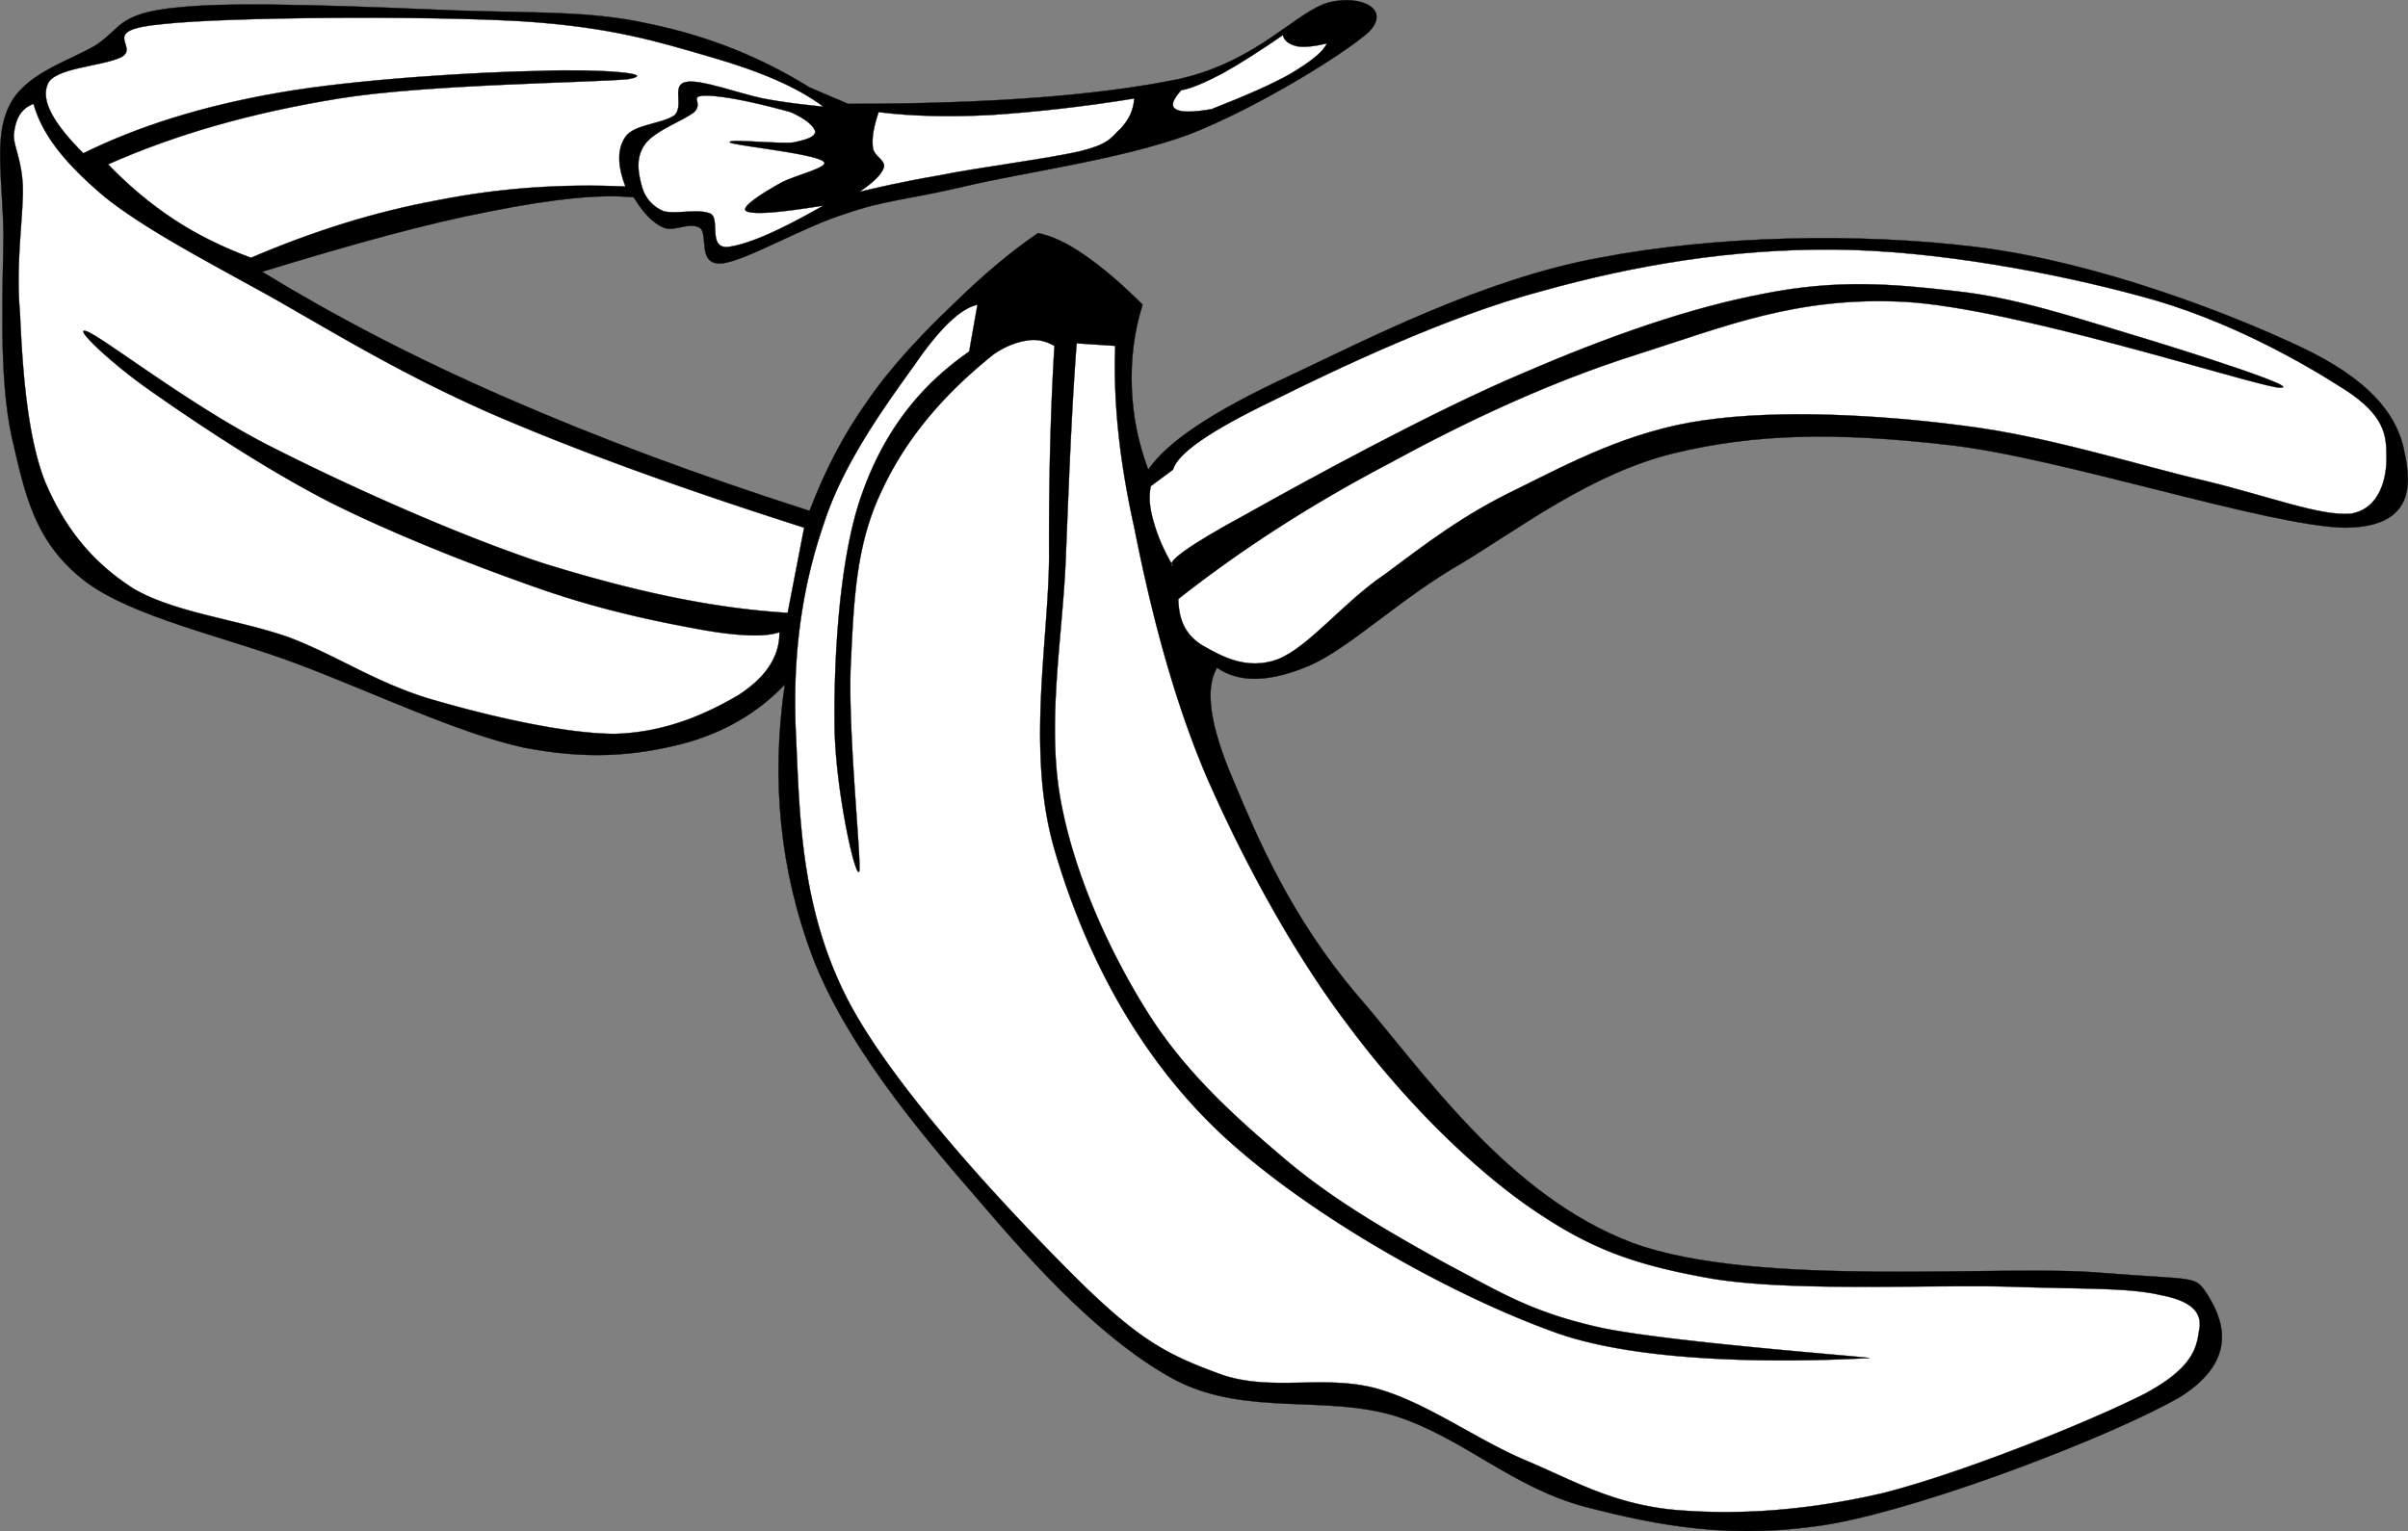
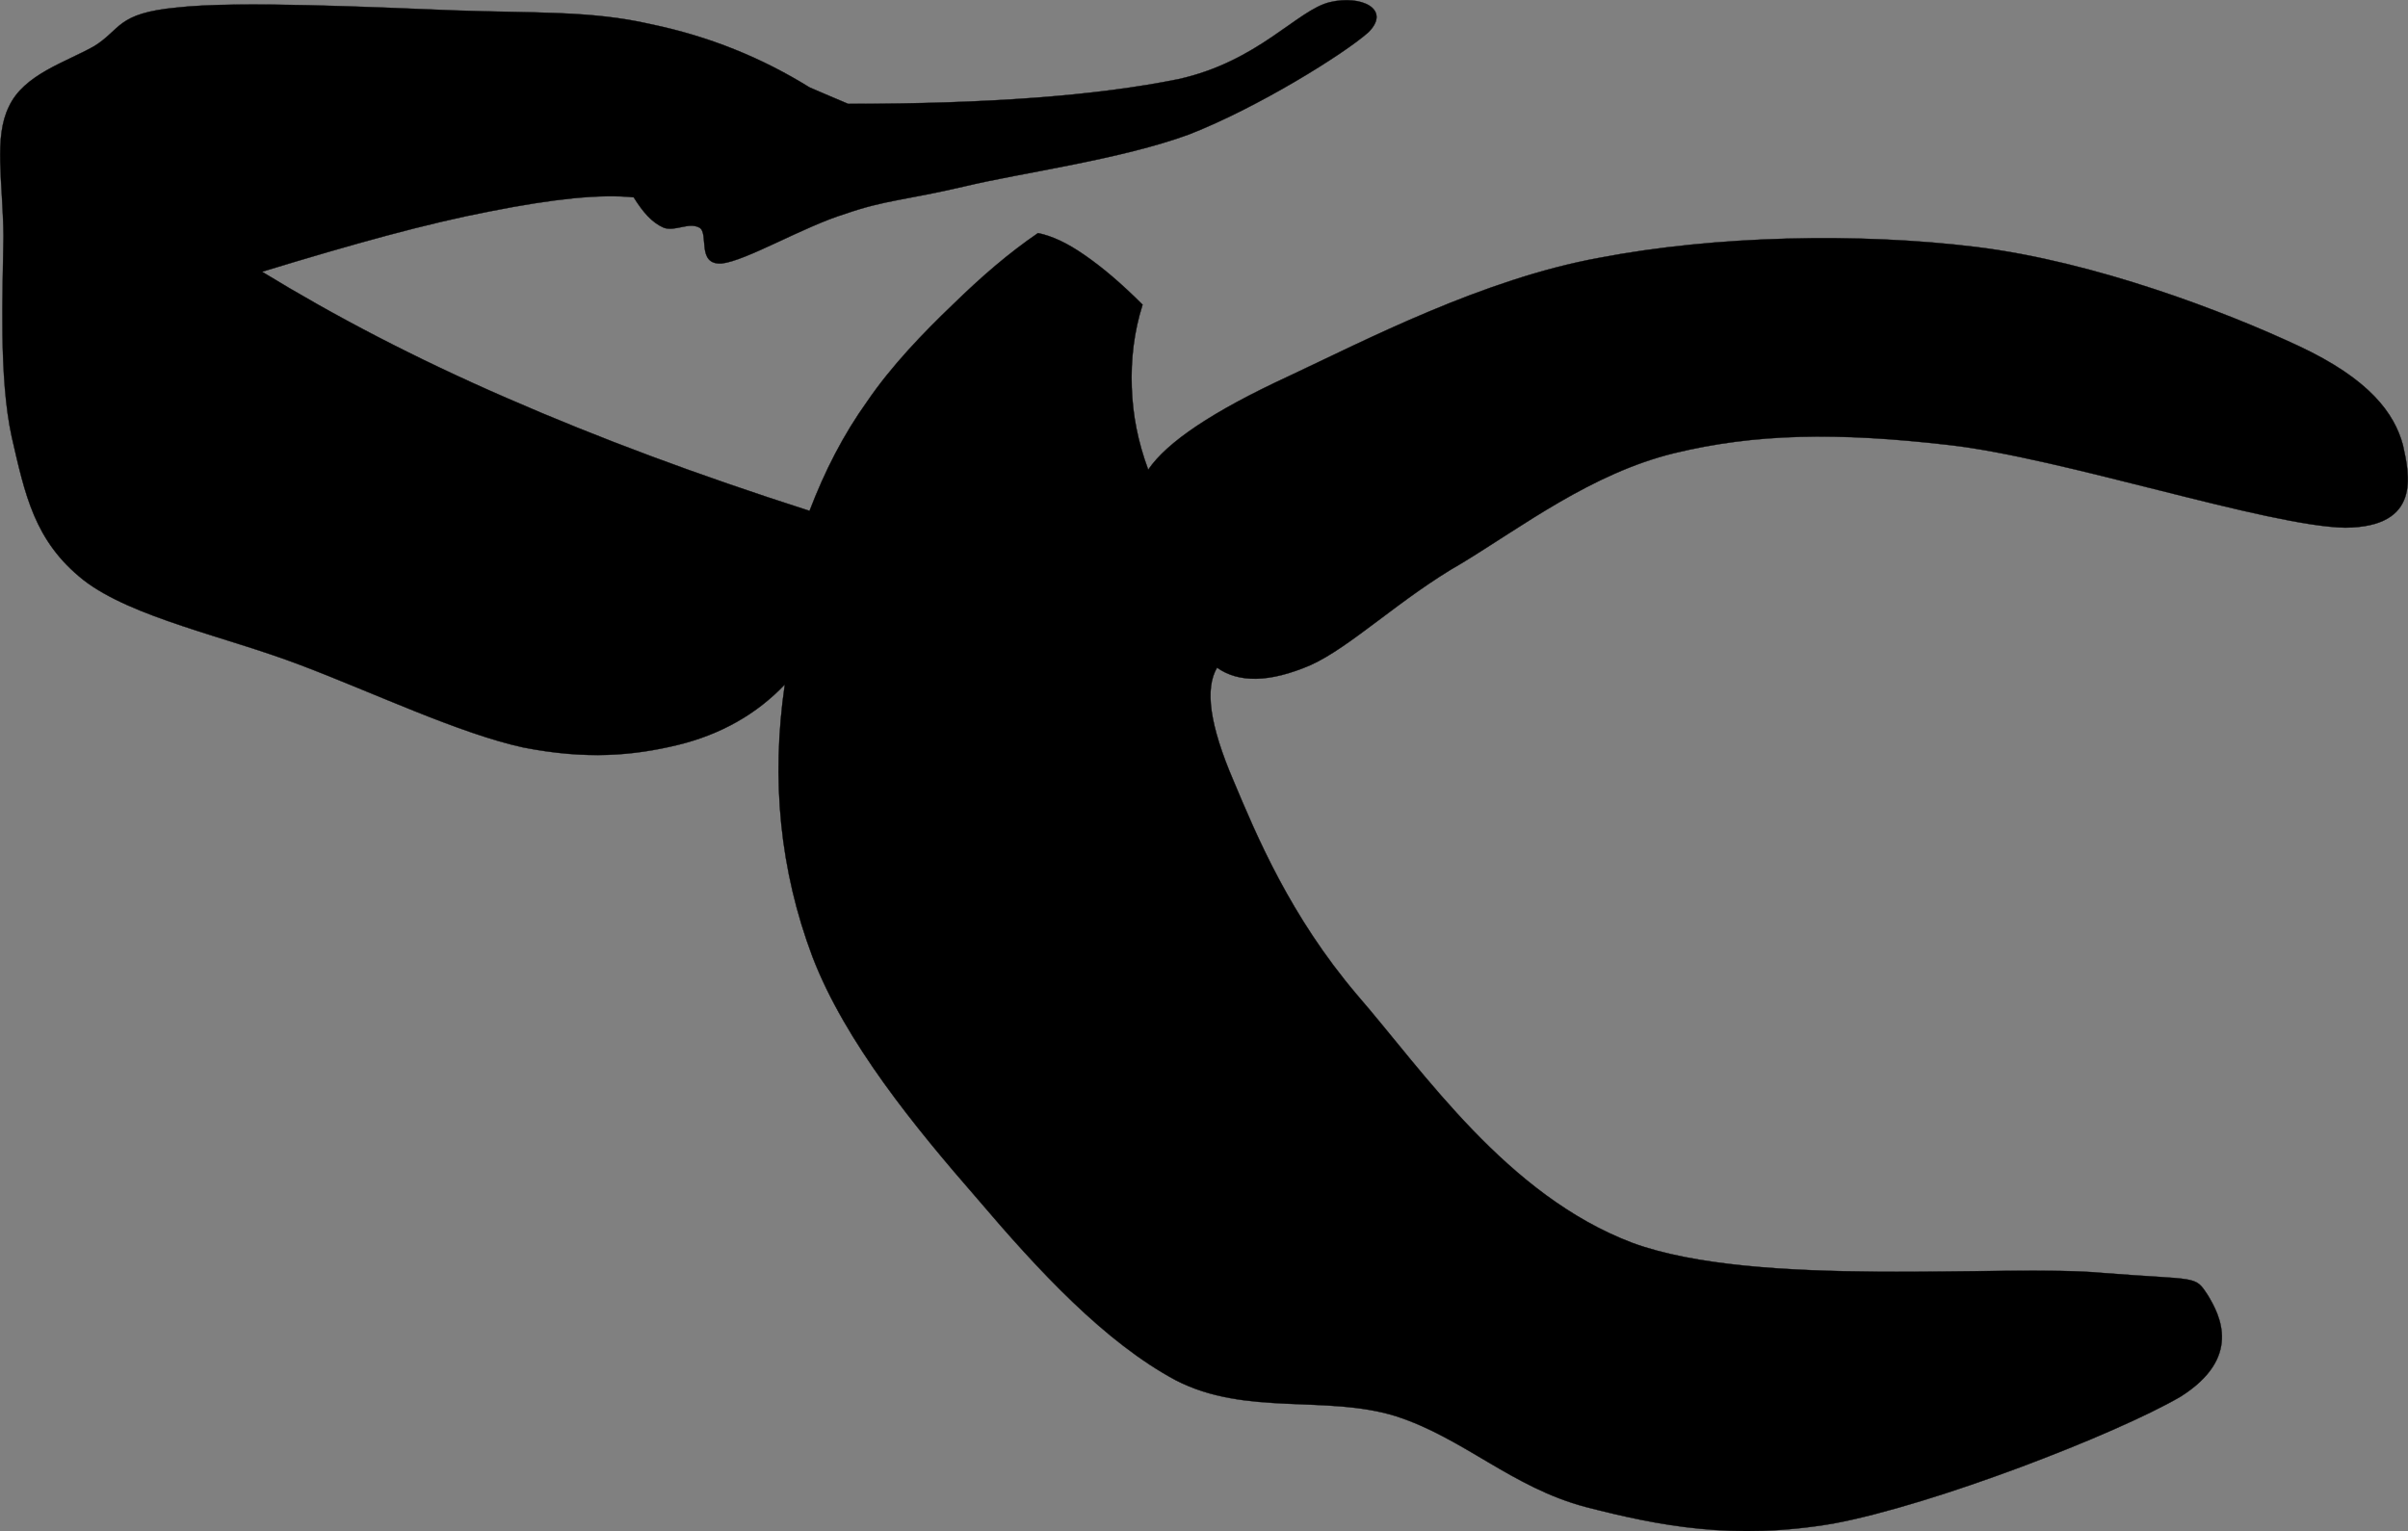
<svg xmlns="http://www.w3.org/2000/svg" version="1.0" viewBox="0 0 273.599 174.03">
  <rect x="0" y="0" width="273.599" height="174.03" fill="#808080" stroke="none" />
  <g stroke="#000" stroke-width=".036" stroke-miterlimit="10" fill-rule="evenodd">
    <path d="M91.98 9.933c-5.4-3.348-11.34-5.796-18.108-7.2-6.768-1.548-13.248-1.225-22.212-1.548C42.588.825 26.928.069 20.088.861c-6.876.648-6.3 2.484-9.396 4.392-3.24 1.835-7.992 3.204-9.684 6.875C-.72 15.656.324 20.552.396 26.816c-.072 6.408-.54 16.056.936 22.824 1.512 6.552 2.556 11.844 8.136 16.272 5.508 4.284 16.236 6.444 24.696 9.684 8.352 3.168 18.036 7.776 25.308 9.36 7.164 1.404 12.492.936 17.532-.288 4.896-1.188 9-3.528 12.168-6.876-1.584 10.872-.54 21.132 3.132 30.928 3.744 9.75 11.666 19.4 18.756 27.54 6.91 8.13 14.47 16.3 22.54 20.62 7.99 4.11 17.06 1.62 24.98 4.07 7.78 2.52 13.18 8.1 21.6 10.33 8.28 2.13 16.78 3.82 28.12 1.88 11.44-2.13 32.04-10.12 39.42-14.4 7.05-4.43 4.53-9.26 3.13-11.56-1.51-2.3-1.05-1.66-11.92-2.52-11.09-1.04-39.27 1.8-53.46-3.42-14.25-5.4-23.65-19.37-31.25-28.15-7.63-8.97-11.44-18.11-14.07-24.375-2.7-6.3-3.28-10.44-1.87-12.852 2.44 1.728 5.94 1.728 10.62-.288 4.57-2.052 10.26-7.632 17.2-11.592 6.88-4.176 14.73-10.188 24.09-12.492 9.21-2.232 18.43-2.412 31.25-.936 12.81 1.44 36.25 9.252 45.03 9.396 8.64-.072 7.31-5.976 6.55-9.396-.97-3.6-3.78-7.488-11.88-11.268-8.31-3.888-23.14-9.576-36.57-11.232s-29.7-1.296-42.84 1.224c-13.25 2.412-26.64 9.396-35.32 13.464-8.64 3.996-13.82 7.488-15.95 10.62-1.18-3.204-1.76-6.192-1.87-9.36s.25-6.3 1.23-9.396c-2.49-2.484-4.54-4.212-6.56-5.616-2.01-1.404-3.74-2.196-5.32-2.52-3.32 2.268-6.41 4.932-9.69 8.136-3.35 3.204-6.95 6.948-9.682 10.944-2.808 3.924-4.86 7.992-6.588 12.492-12.672-4.066-23.904-8.243-34.38-12.814-10.44-4.536-19.584-9.324-27.828-14.364 10.368-3.168 18.792-5.508 25.956-6.876 7.092-1.404 12.384-1.98 16.272-1.584 1.08 1.728 2.088 2.88 3.42 3.456 1.296.468 2.844-.684 4.068 0 1.08.684-.36 4.212 2.484 4.068 2.772-.288 9.36-4.212 14.076-5.652 4.572-1.584 6.842-1.548 13.462-3.096 6.59-1.584 17.82-3.06 25.63-5.94 7.74-3.024 17.54-9.108 20.34-11.592 2.63-2.628-.82-4.284-4.39-3.42-3.71.9-8.1 6.732-17.21 8.748-9.21 1.872-21.52 2.808-37.508 2.808-1.44-.613-2.916-1.224-4.392-1.872z" />
-     <path d="M99.828 12.74c3.672.468 7.992.576 12.812.324 4.86-.324 10.23-.9 16.24-1.872-.11 1.332-.58 2.376-1.55 3.42-1.01.864-1.04 1.656-4.39 2.52-3.49.864-12.1 1.944-16.24 2.808-4.24.72-7.268 1.44-9.068 1.872 1.62-1.08 2.558-2.016 2.808-2.808.14-.864-1.116-1.224-1.26-2.196-.144-1.116.072-2.34.648-4.068zM134.21 10.256c-.97 1.08-1.23 1.8-.61 2.16.57.36 1.87.36 4.03 0 3.92-1.548 6.77-2.772 9.07-4.068 2.16-1.332 3.56-2.34 4.07-3.42-1.44.36-2.63.468-3.42.324-.83-.216-1.41-.54-1.59-1.26-2.73 1.872-4.93 3.276-6.87 4.356-1.95 1.008-3.46 1.693-4.68 1.908zM93.564 12.128c-2.88-2.16-7.056-3.996-12.816-5.652-5.832-1.692-11.232-3.42-21.6-4.068-10.476-.612-33.048-.504-40.644.324-7.56.684-2.592 2.484-4.68 3.744C11.52 7.592 6.12 7.665 5.4 9.608c-.756 1.836.648 4.392 4.068 7.812 6.12-3.024 13.464-5.364 22.176-6.876 8.748-1.548 22.86-2.376 29.7-2.484 6.624-.252 13.716.288 10.008.936-3.996.396-22.896.576-32.832 2.196-9.972 1.62-18.54 4.068-26.244 7.488 2.304 2.376 4.752 4.464 7.488 6.264 2.664 1.764 5.58 3.168 8.748 4.356 7.056-3.024 14.148-5.256 21.276-6.552 7.056-1.404 14.148-1.872 21.276-1.548-.936-2.448-.936-4.284 0-5.652.972-1.44 4.32-1.476 5.616-2.484 1.044-1.152-.432-3.42 1.26-3.744 1.584-.36 6.12 1.332 8.748 1.872 2.664.504 4.824.721 6.876.936z" fill="#fff" />
-     <path d="M89.82 12.74c-4.68-1.296-7.92-1.872-9.72-1.872-1.872.072-.144.792-1.224 1.872-1.296 1.008-4.608 2.16-5.652 3.744-1.044 1.512-.684 3.276-.288 4.716a4.173 4.173 0 002.484 2.808c1.332.36 4.032-.324 5.328.288 1.08.648-.288 3.852 1.872 3.78 2.232-.252 5.652-1.692 10.944-4.716-5.112.828-7.848 1.044-8.748.648-.864-.432 2.196-2.268 3.744-3.132 1.476-.9 5.868-1.872 5.004-2.52-1.008-.9-10.008-1.8-10.62-2.16-.504-.468 5.4.18 7.164 0 1.584-.324 2.52-.648 2.52-1.26-.144-.54-.936-1.368-2.808-2.196zM3.816 11.805c.972 3.528 3.636 6.84 8.136 10.62 4.572 3.636 11.34 7.164 18.756 11.268 7.308 4.14 14.436 8.568 24.696 13.14 10.188 4.428 21.996 8.676 35.964 13.14l-1.872 9.684c-8.856-.54-17.856-2.556-27.828-5.652-10.008-3.313-22.644-9.037-31.248-13.428-8.748-4.5-18.072-11.736-20.34-12.816s2.196 3.276 6.876 6.552c4.644 3.276 12.96 8.892 20.628 12.816 7.632 3.816 17.208 7.524 24.408 10.008 6.984 2.376 12.996 3.563 17.496 4.392 4.392.792 7.416.9 9.072.324.036 2.844-1.62 5.184-4.68 7.164-3.312 1.944-8.1 4.248-14.076 4.392-6.048-.036-15.084-2.232-21.276-4.068-6.156-1.944-10.116-4.752-15.624-6.876-5.76-2.052-13.14-2.808-17.82-5.616-4.752-3.06-7.812-6.984-10.008-12.204-2.088-5.4-2.556-13.428-2.808-19.08-.504-5.688.396-10.944.324-14.364-.144-3.42-1.26-4.86-.972-6.264.216-1.621.9-2.665 2.196-3.132zM111.06 34.628l-.94 5.328c-5.61 3.888-9.68 9.072-12.2 16.236-2.556 7.128-3.168 18.648-3.096 25.956 0 7.164 2.376 17.932 2.808 16.884.252-1.368-1.404-16.848-.937-24.084.324-7.272.684-13.248 3.425-19.044 2.73-5.904 6.91-10.944 12.81-15.66 1.33-.9 2.59-1.368 3.78-1.548s2.09.072 3.1.612c-.4 6.48-.65 14.508-.61 24.084-.08 9.612-2.6 22.14.61 33.156 3.17 10.872 8.82 22.612 18.47 31.892 9.61 9.18 26.24 18.69 38.77 23.12 12.45 4.32 34.27 2.8 35.31 2.8.69-.07-22.28-1.76-30.31-3.42-8.03-1.76-11.56-4.06-17.53-7.2-6.12-3.38-13.07-7.3-18.76-12.2-5.83-4.93-11.41-10.04-15.62-16.88-4.29-6.92-8.21-15.628-9.69-24.051-1.47-8.604.22-17.928.62-26.604.36-8.712.64-16.848 1.26-24.984l4.39.288c-.22 5.724.32 12.42 2.16 20.664 1.62 8.172 4.1 18.612 8.13 28.116 4.07 9.36 9.76 19.941 15.95 28.151 6.01 8.14 13.39 15.66 20.34 20.63 6.95 4.86 11.81 6.8 21.24 8.46 9.36 1.55 25.74.61 34.42.93 8.42.26 13.06.11 16.56.94 3.45.65 4.64 1.95 4.39 3.74-.32 1.88-.32 4.32-6.26 7.49-6.19 3.14-20.63 8.97-29.7 11.27-9.18 2.13-17.21 2.52-24.09 1.87-6.84-.75-11.01-3.27-16.56-5.61-5.69-2.41-11.12-6.52-16.88-8.14-5.98-1.62-11.77.36-17.53-1.55-5.8-2.12-9.08-3.6-16.24-10.65-7.27-7.2-20.84-21.5-26.28-31.9-5.472-10.55-5.508-21.203-5.94-30.311-.432-9.072.756-16.848 3.132-23.76 2.232-7.092 7.348-13.968 10.328-18.144 2.92-4.249 5.26-6.444 7.17-6.877z" fill="#fff" />
-     <path d="M133.27 53.384l-2.52 1.872c-.25 1.224-.14 2.484.33 4.068.43 1.548 1.11 3.168 2.19 5.004-.93-.324 1.69-2.304 8.43-5.94 6.73-3.78 21.27-11.736 31.28-15.948 9.9-4.284 19.12-7.488 27.5-9.072 8.14-1.62 14.55-1.116 21.6-.288 7.02.72 14.12 3.168 20.31 5.004 6.12 1.836 20.48 6.408 16.27 5.94-4.5-.792-30.06-9.036-42.23-9.72-12.24-.648-20.45 2.808-30.31 5.94-10.04 3.168-19.58 7.668-28.48 12.528-8.82 4.644-16.56 9.648-23.76 15.3.04 2.412.83 4.14 2.81 5.328 1.95 1.08 4.86 2.844 8.46 1.548 3.57-1.404 7.45-6.48 12.21-9.684 4.6-3.42 8.78-6.696 15.01-9.684 5.97-2.952 12.78-6.624 21.24-7.812 8.53-1.224 19.76-.648 29.41.612 9.54 1.152 20.05 4.536 27.5 6.264 7.28 1.764 13.07 4.032 16.56 3.744 3.39-.54 4.14-4.212 4.07-6.552 0-2.376-.21-4.608-4.68-7.524-4.75-3.06-13.39-8.028-23.15-10.62-9.86-2.7-23.58-5.256-35.02-5.328-11.49-.072-22.43 1.728-33.12 4.716-10.77 2.844-23.62 9-30.64 12.492-7.02 3.385-10.73 5.941-11.27 7.812z" fill="#fff" />
  </g>
</svg>